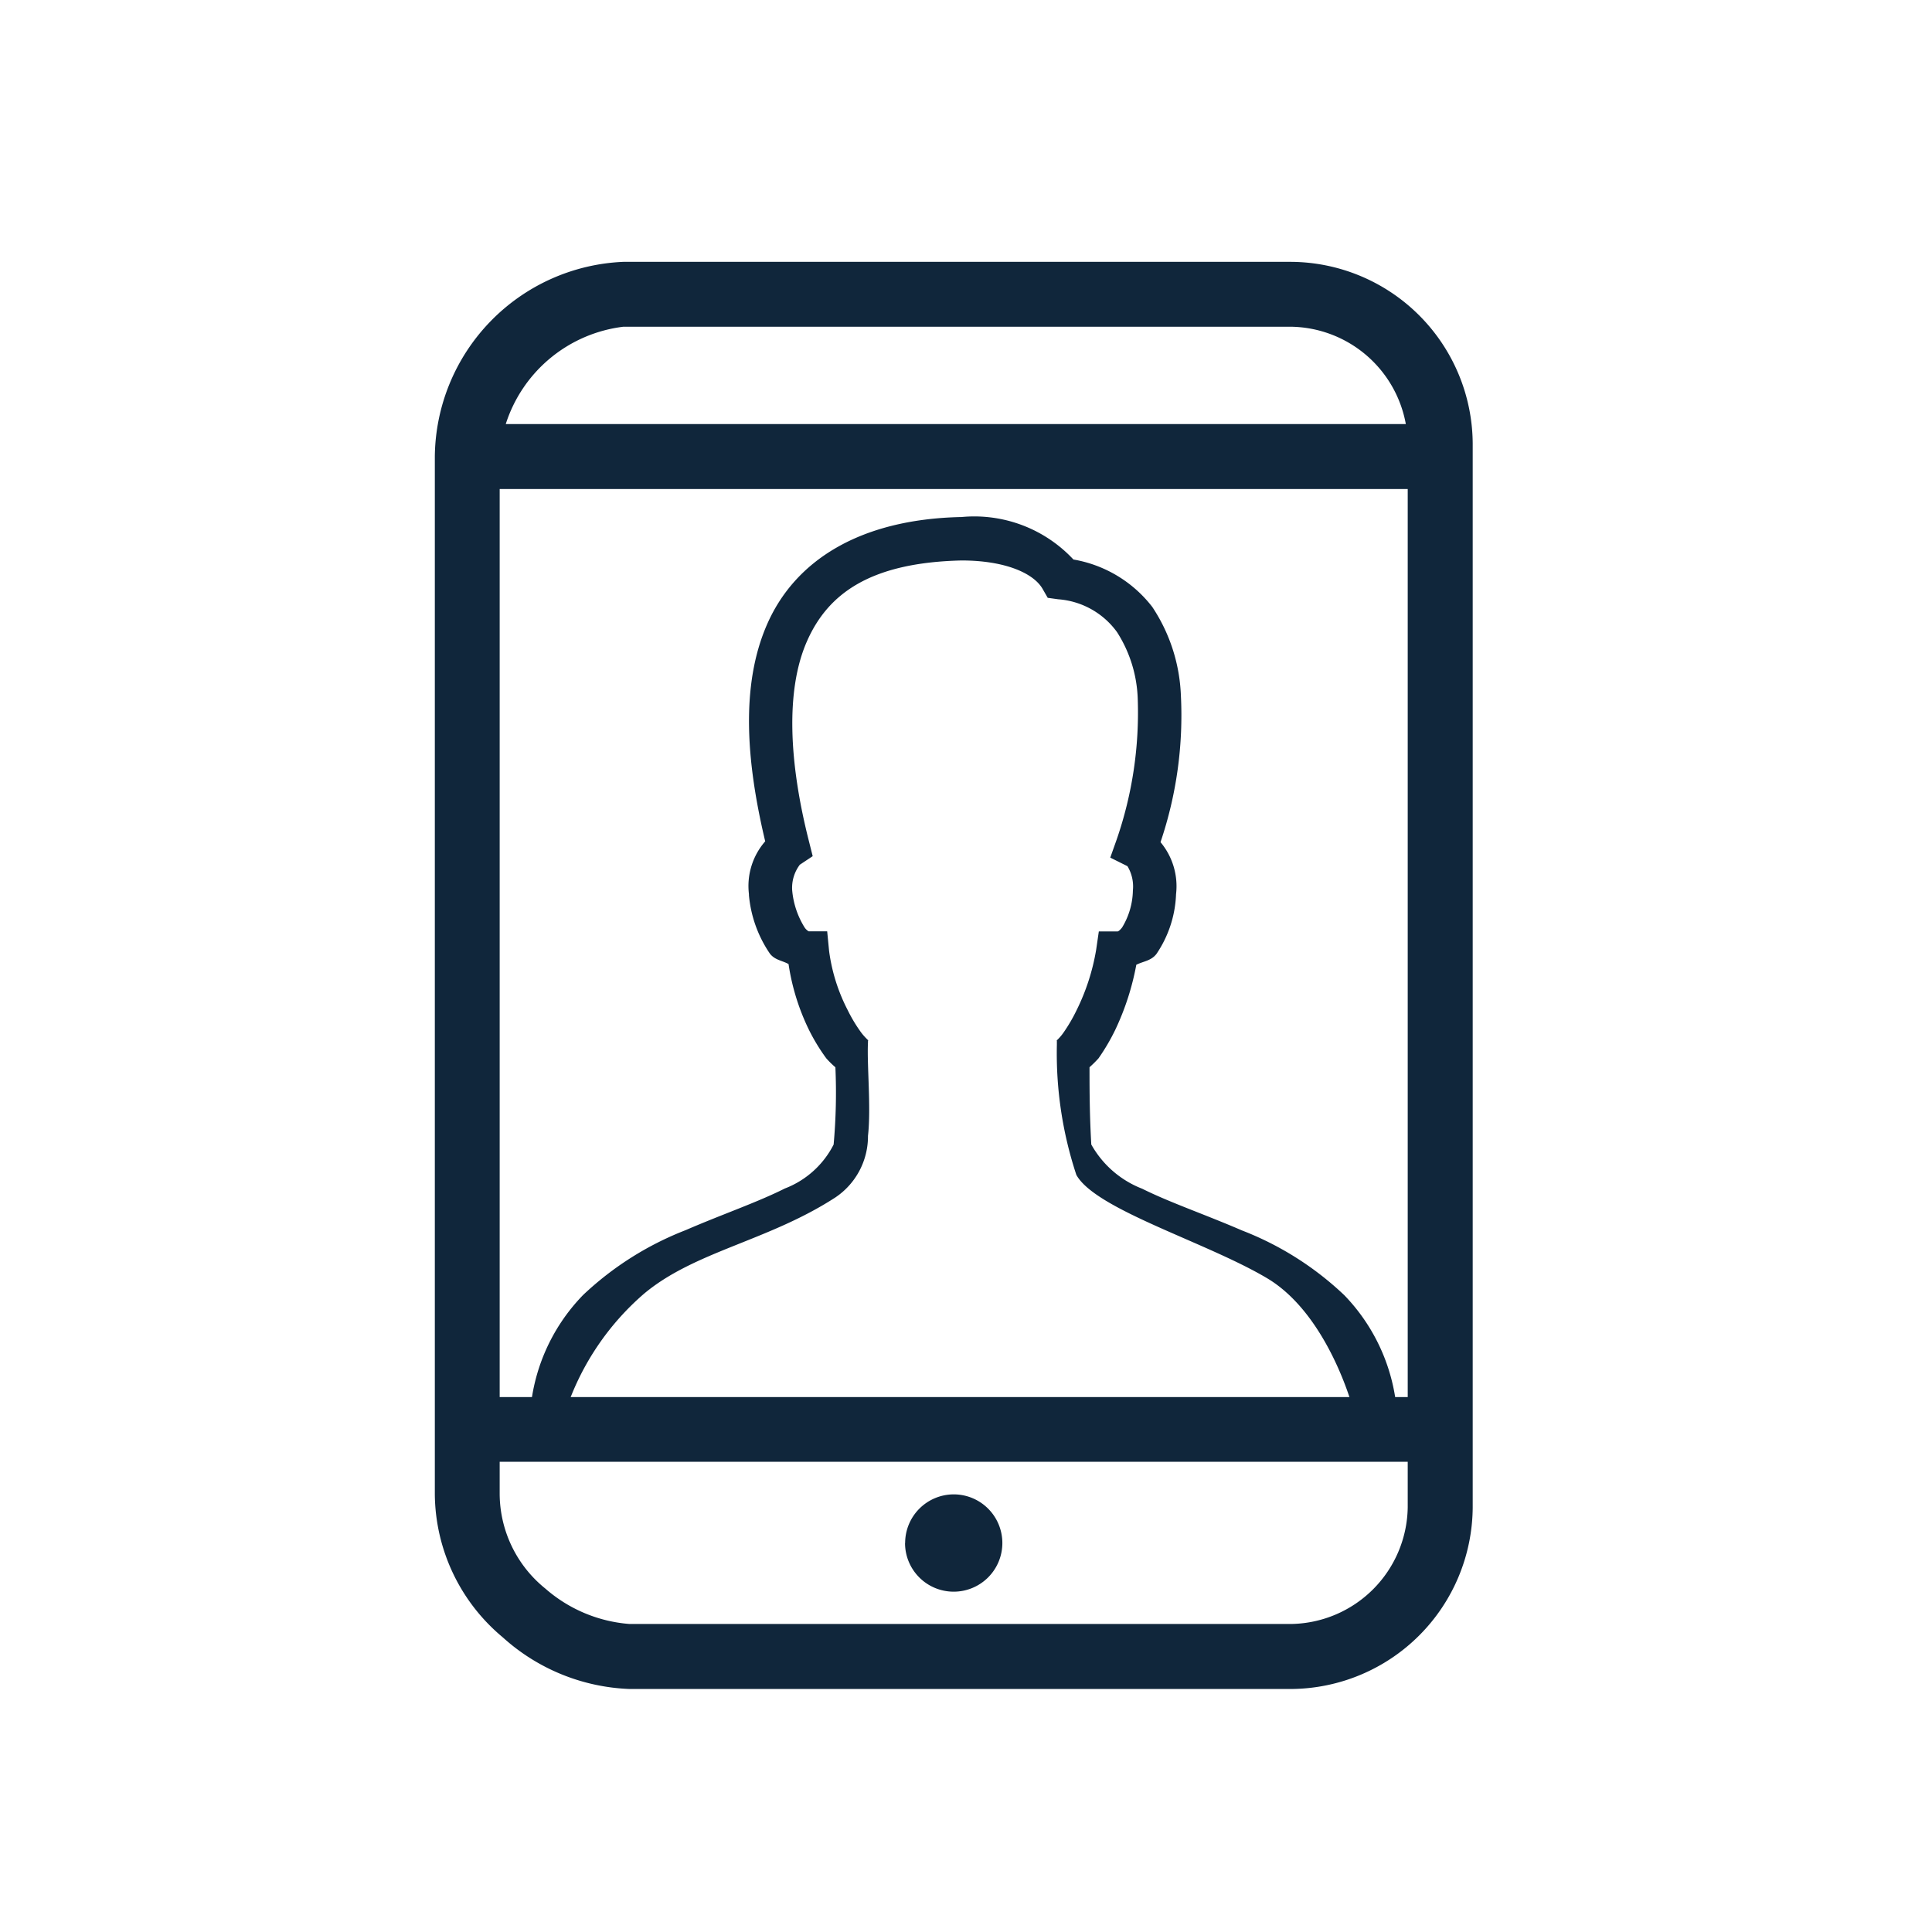
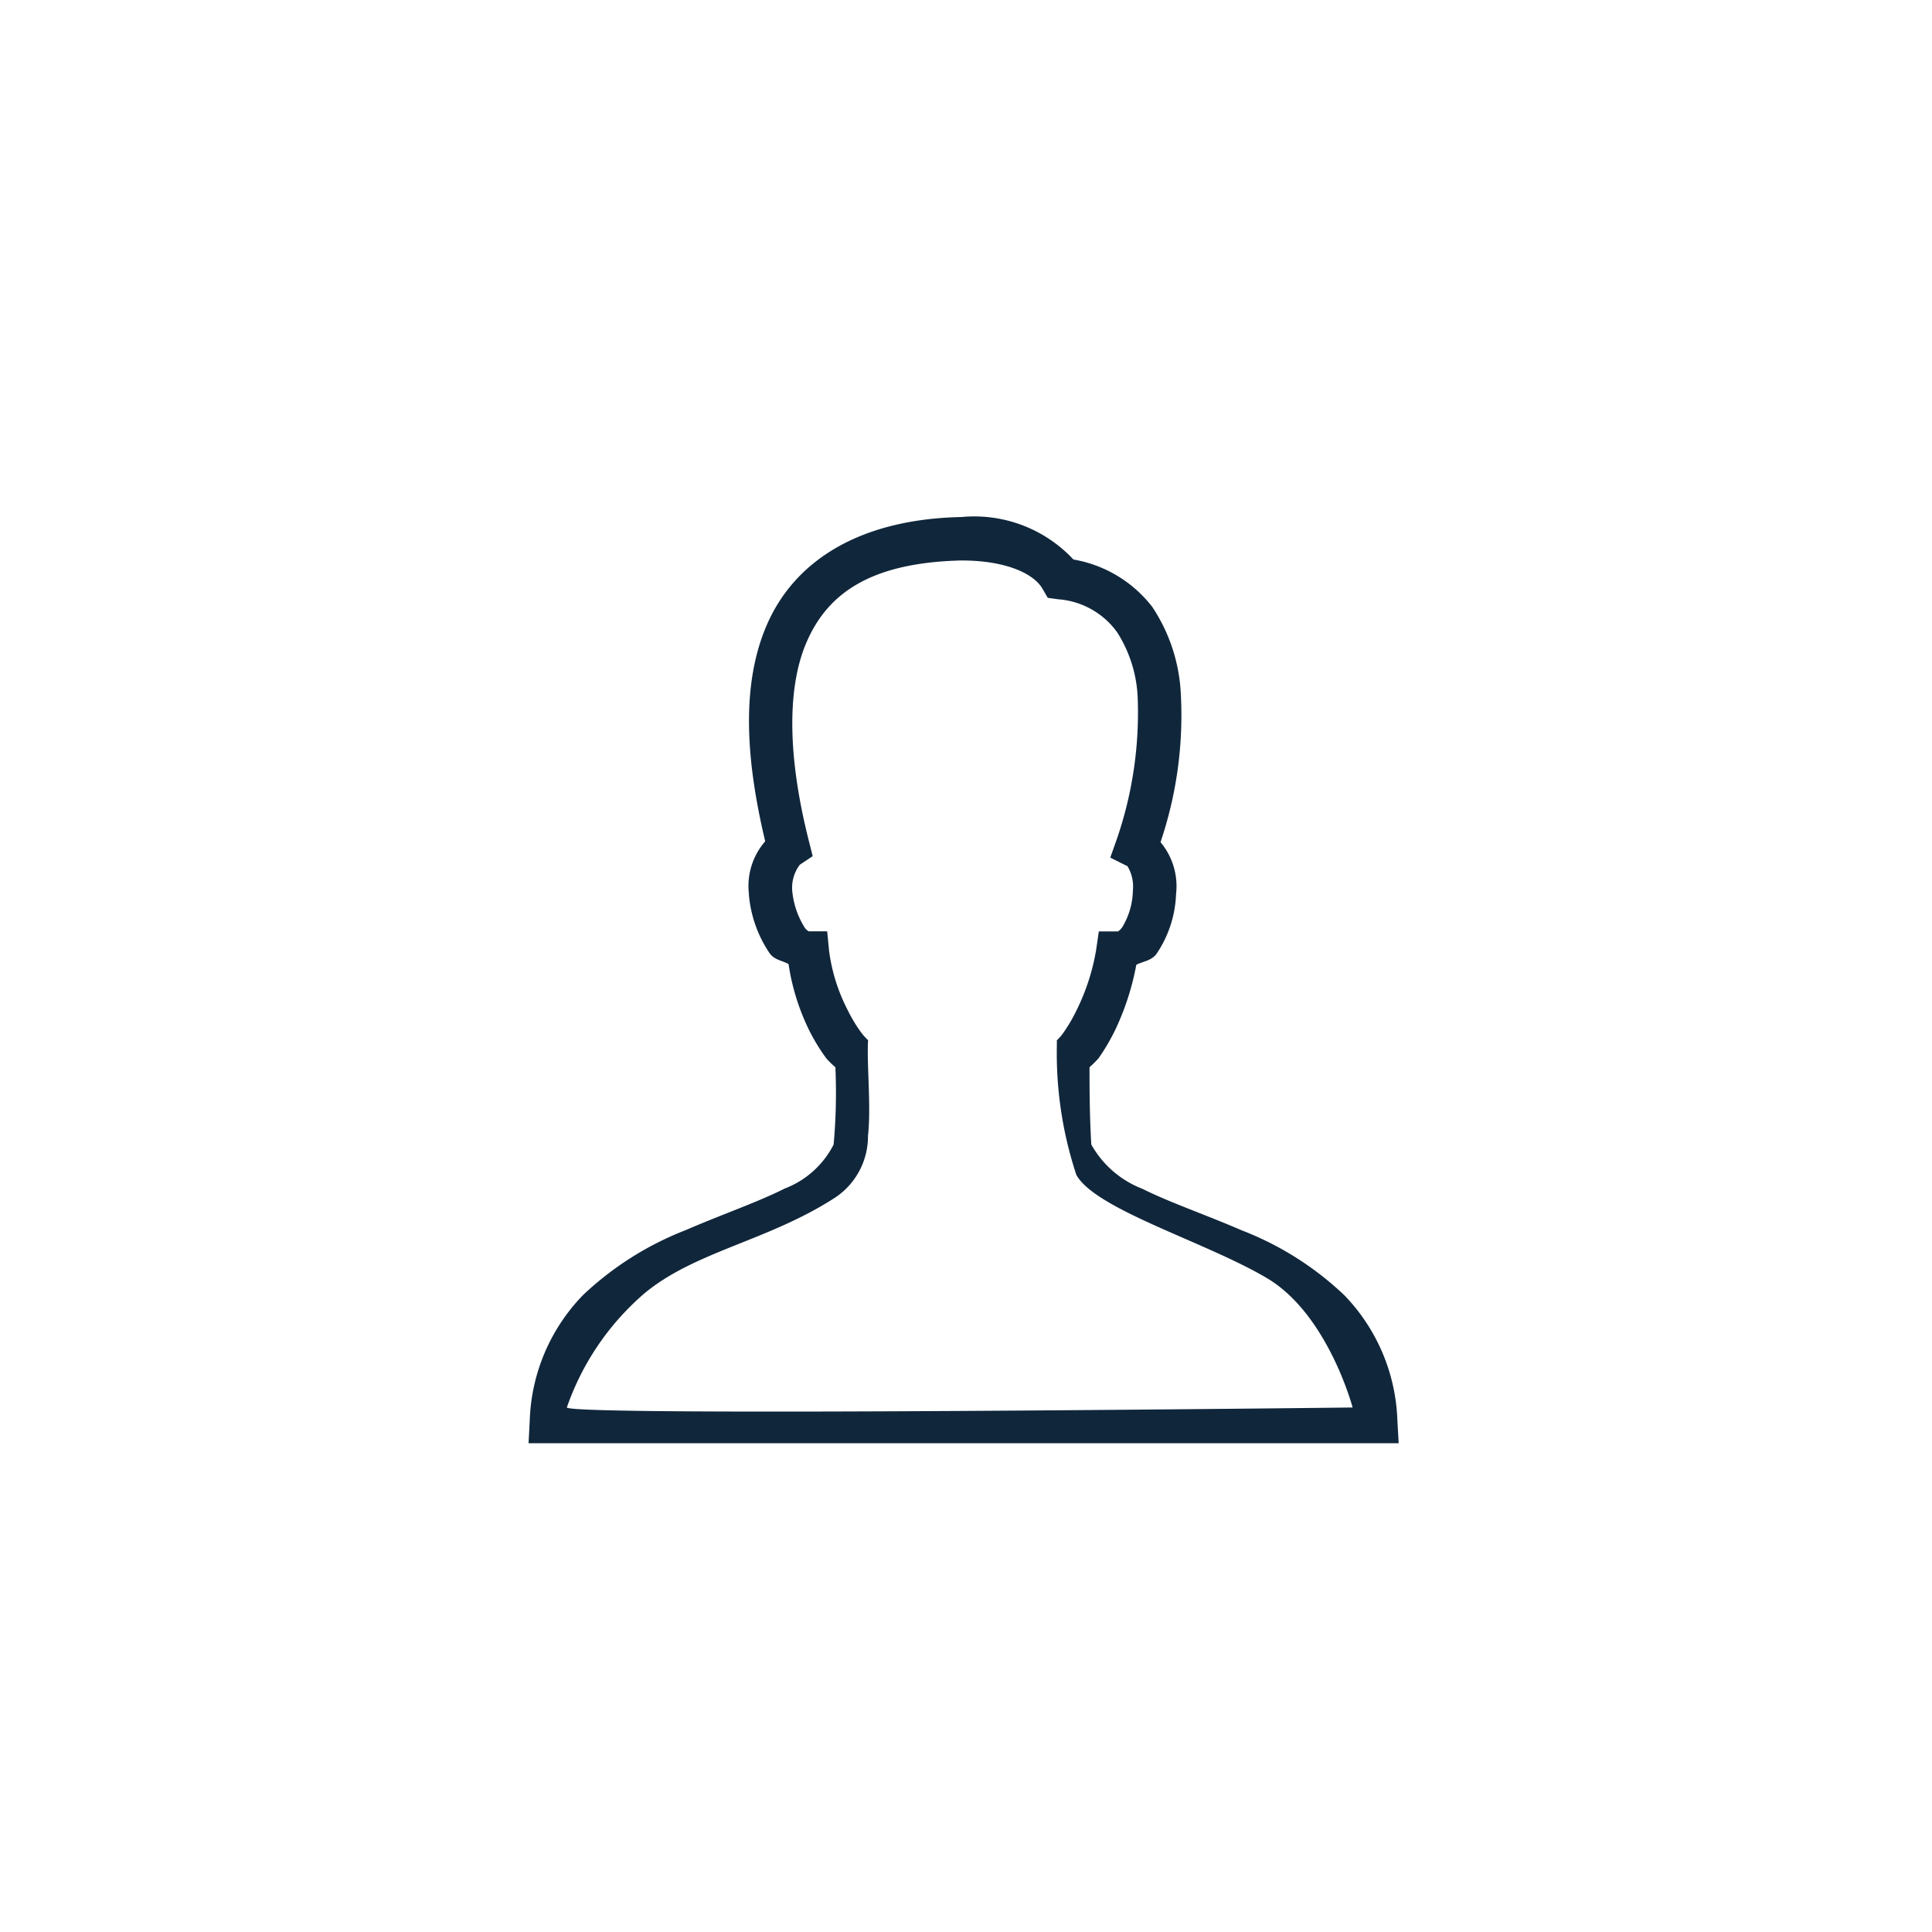
<svg xmlns="http://www.w3.org/2000/svg" width="60" height="60" viewBox="0 0 60 60">
  <defs>
    <clipPath id="clip-digital_reputation-icon">
      <rect width="60" height="60" />
    </clipPath>
  </defs>
  <g id="digital_reputation-icon" data-name="digital reputation-icon" clip-path="url(#clip-digital_reputation-icon)">
    <g id="Group_19350" data-name="Group 19350" transform="translate(-370 -445.867)">
      <g id="Group_17600" data-name="Group 17600" transform="translate(383.504 454)">
        <g id="ypung-adult-online-abuse" transform="translate(0 0)">
          <g id="Group_16462" data-name="Group 16462">
            <g id="icons8-ipad_mini" data-name="icons8-ipad mini">
-               <path id="Path_117332" data-name="Path 117332" d="M18.621-773.088a5.843,5.843,0,0,0,2.109,4.439,6.21,6.21,0,0,0,3.935,1.605H45.219a5.675,5.675,0,0,0,5.634-5.635v-33.051a5.675,5.675,0,0,0-5.634-5.635H24.476a6.114,6.114,0,0,0-5.855,6.044Zm2.014,0V-774.1h28.2v1.417a3.677,3.677,0,0,1-3.619,3.62H24.665a4.49,4.49,0,0,1-2.613-1.1A3.8,3.8,0,0,1,20.635-773.088Zm0-3.022v-28.2h28.2v28.2Zm.189-30.218a4.39,4.39,0,0,1,3.651-3.022H45.219a3.68,3.68,0,0,1,3.557,3.022Zm12.4,34.751a1.51,1.51,0,0,0,1.511,1.511,1.511,1.511,0,0,0,1.511-1.511,1.511,1.511,0,0,0-1.511-1.511h0A1.512,1.512,0,0,0,33.227-771.577Z" transform="translate(-18.621 811.364)" fill="#10263b" />
-             </g>
+               </g>
          </g>
        </g>
      </g>
      <g id="Group_19335" data-name="Group 19335" transform="translate(386.414 461.923)">
        <path id="Path_142161" data-name="Path 142161" d="M474.984,418.053a5.868,5.868,0,0,0-1.648-3.886,9.673,9.673,0,0,0-3.182-2.013c-1.124-.487-2.237-.866-3.095-1.294a3.092,3.092,0,0,1-1.581-1.373c-.05-.884-.055-1.571-.055-2.4a3.493,3.493,0,0,0,.279-.276,6.411,6.411,0,0,0,.521-.887,8.162,8.162,0,0,0,.653-2.019c.216-.11.458-.119.626-.337a3.527,3.527,0,0,0,.608-1.847v-.005a2.133,2.133,0,0,0-.482-1.619,12.275,12.275,0,0,0,.632-4.566,5.327,5.327,0,0,0-.887-2.738,3.931,3.931,0,0,0-2.45-1.474A4.21,4.21,0,0,0,461.445,390h-.018c-3.16.071-5.163,1.366-6.023,3.345-.821,1.887-.642,4.252-.053,6.726a2.11,2.11,0,0,0-.505,1.639v.034a3.819,3.819,0,0,0,.653,1.818c.158.2.382.211.577.321a7.006,7.006,0,0,0,.632,2.039,5.988,5.988,0,0,0,.539.887,2.81,2.81,0,0,0,.284.279,17.84,17.84,0,0,1-.055,2.4,2.839,2.839,0,0,1-1.518,1.366c-.845.426-1.953.805-3.077,1.292a9.8,9.8,0,0,0-3.184,2.013,5.86,5.86,0,0,0-1.658,3.892l-.037.713h27.022Zm-25.793-.4a8.226,8.226,0,0,1,2.395-3.531c1.572-1.319,3.856-1.637,5.942-2.99a2.285,2.285,0,0,0,1.015-1.913c.1-.885-.036-2.207,0-2.911v-.051c.053.026-.084-.077-.213-.25a4.652,4.652,0,0,1-.416-.692,5.567,5.567,0,0,1-.579-1.841l-.059-.608H456.7a.394.394,0,0,1-.128-.124,2.614,2.614,0,0,1-.384-1.16,1.193,1.193,0,0,1,.238-.784l.4-.266-.116-.461c-.624-2.455-.726-4.684-.071-6.192s1.983-2.464,4.807-2.53h0c1.358,0,2.234.395,2.516.876l.163.284.324.045a2.479,2.479,0,0,1,1.829,1.021,4.08,4.08,0,0,1,.642,2.06,12.074,12.074,0,0,1-.653,4.379l-.2.563.534.266a1.224,1.224,0,0,1,.169.755,2.29,2.29,0,0,1-.334,1.147c-.113.147-.16.124-.14.124h-.584l-.084.577a6.717,6.717,0,0,1-.611,1.879,4.984,4.984,0,0,1-.408.695c-.119.171-.252.271-.2.238v.137a12.018,12.018,0,0,0,.605,4.035c.6,1.081,4.031,2.084,5.923,3.209s2.657,4.015,2.657,4.015S449.143,417.942,449.19,417.65Z" transform="translate(-448.001 -389.999)" fill="#10263b" />
      </g>
    </g>
  </g>
</svg>